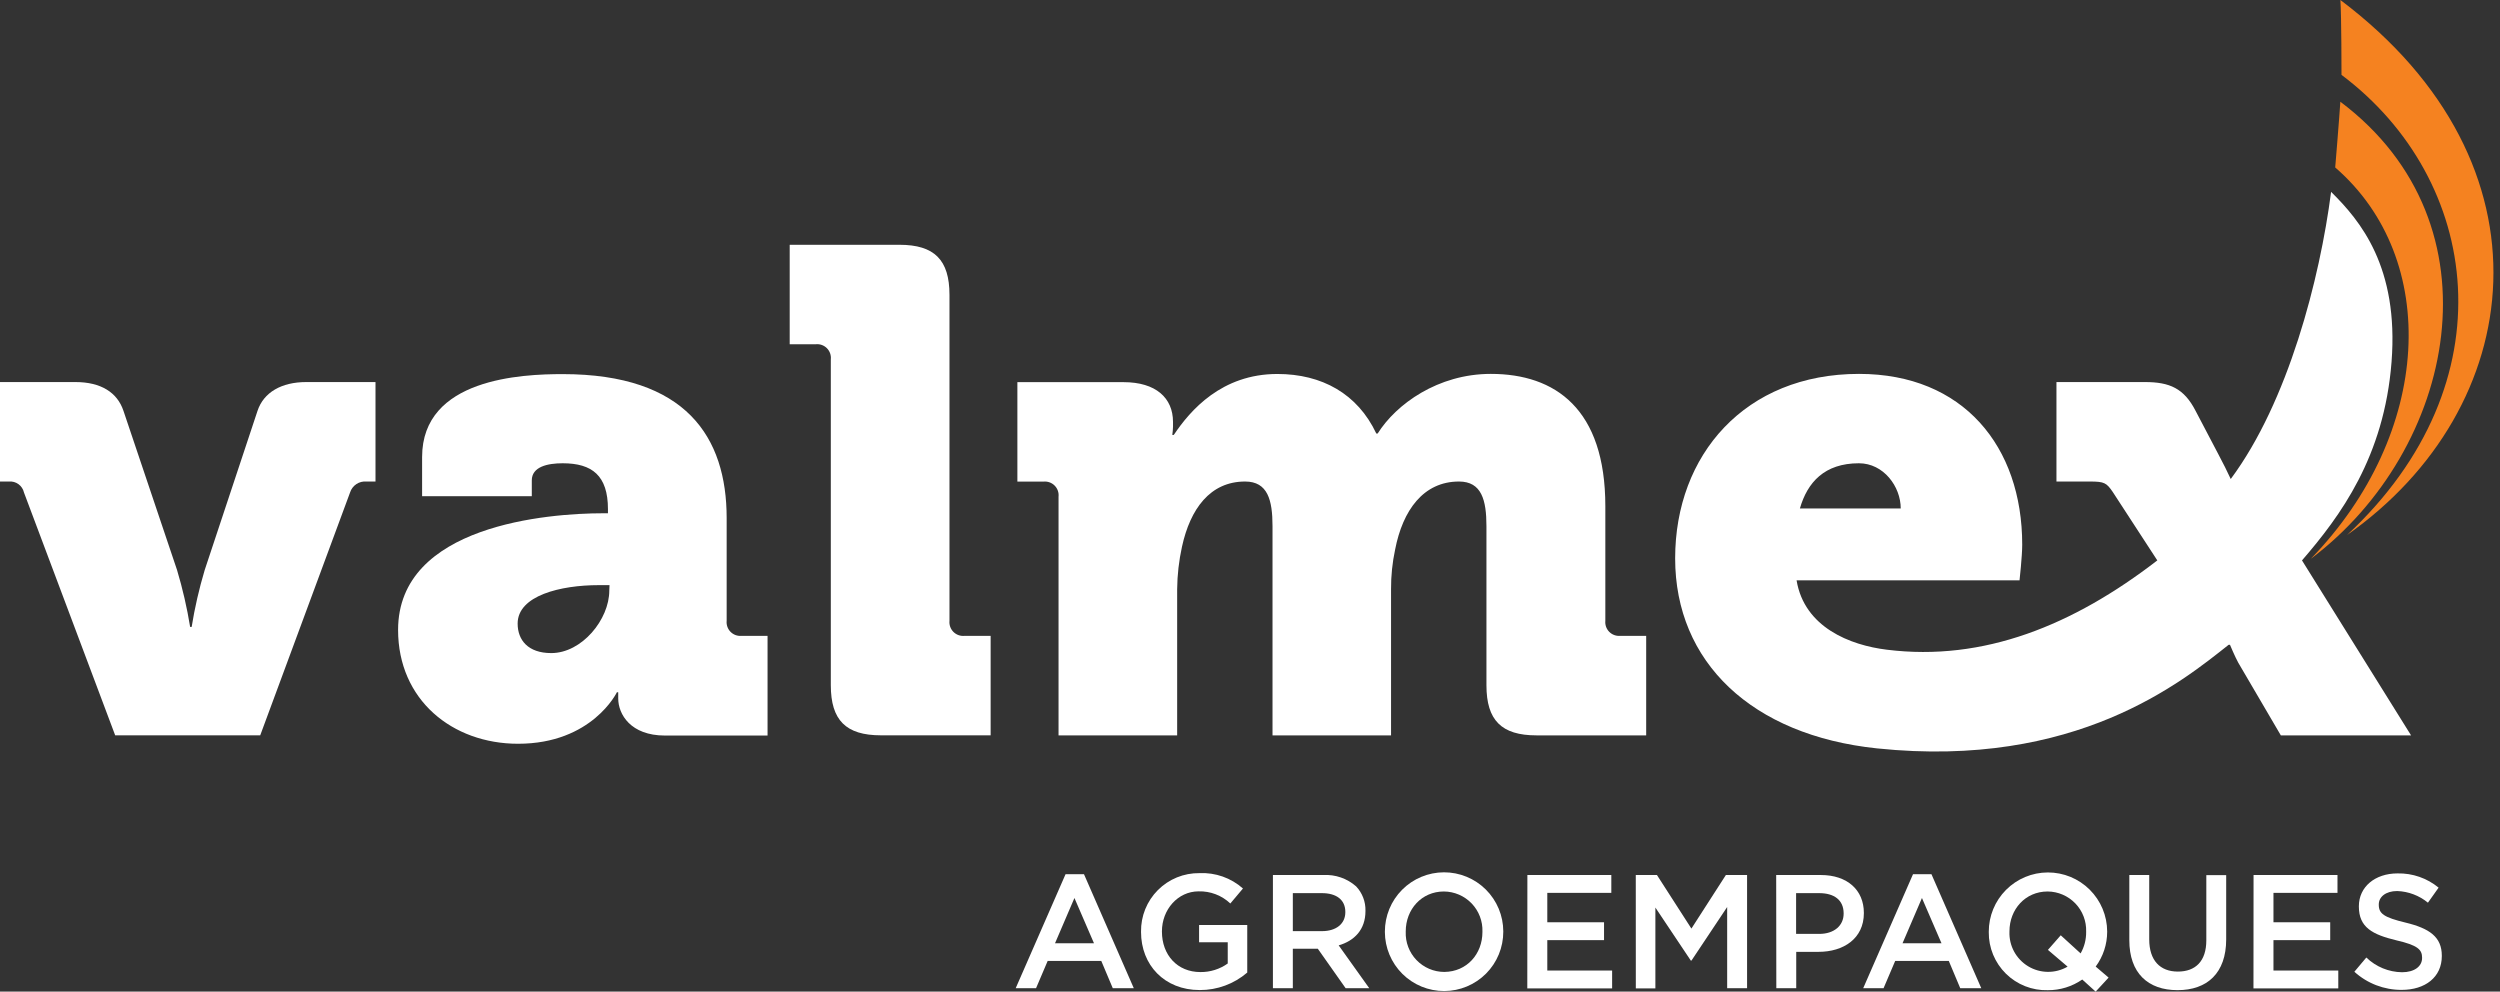
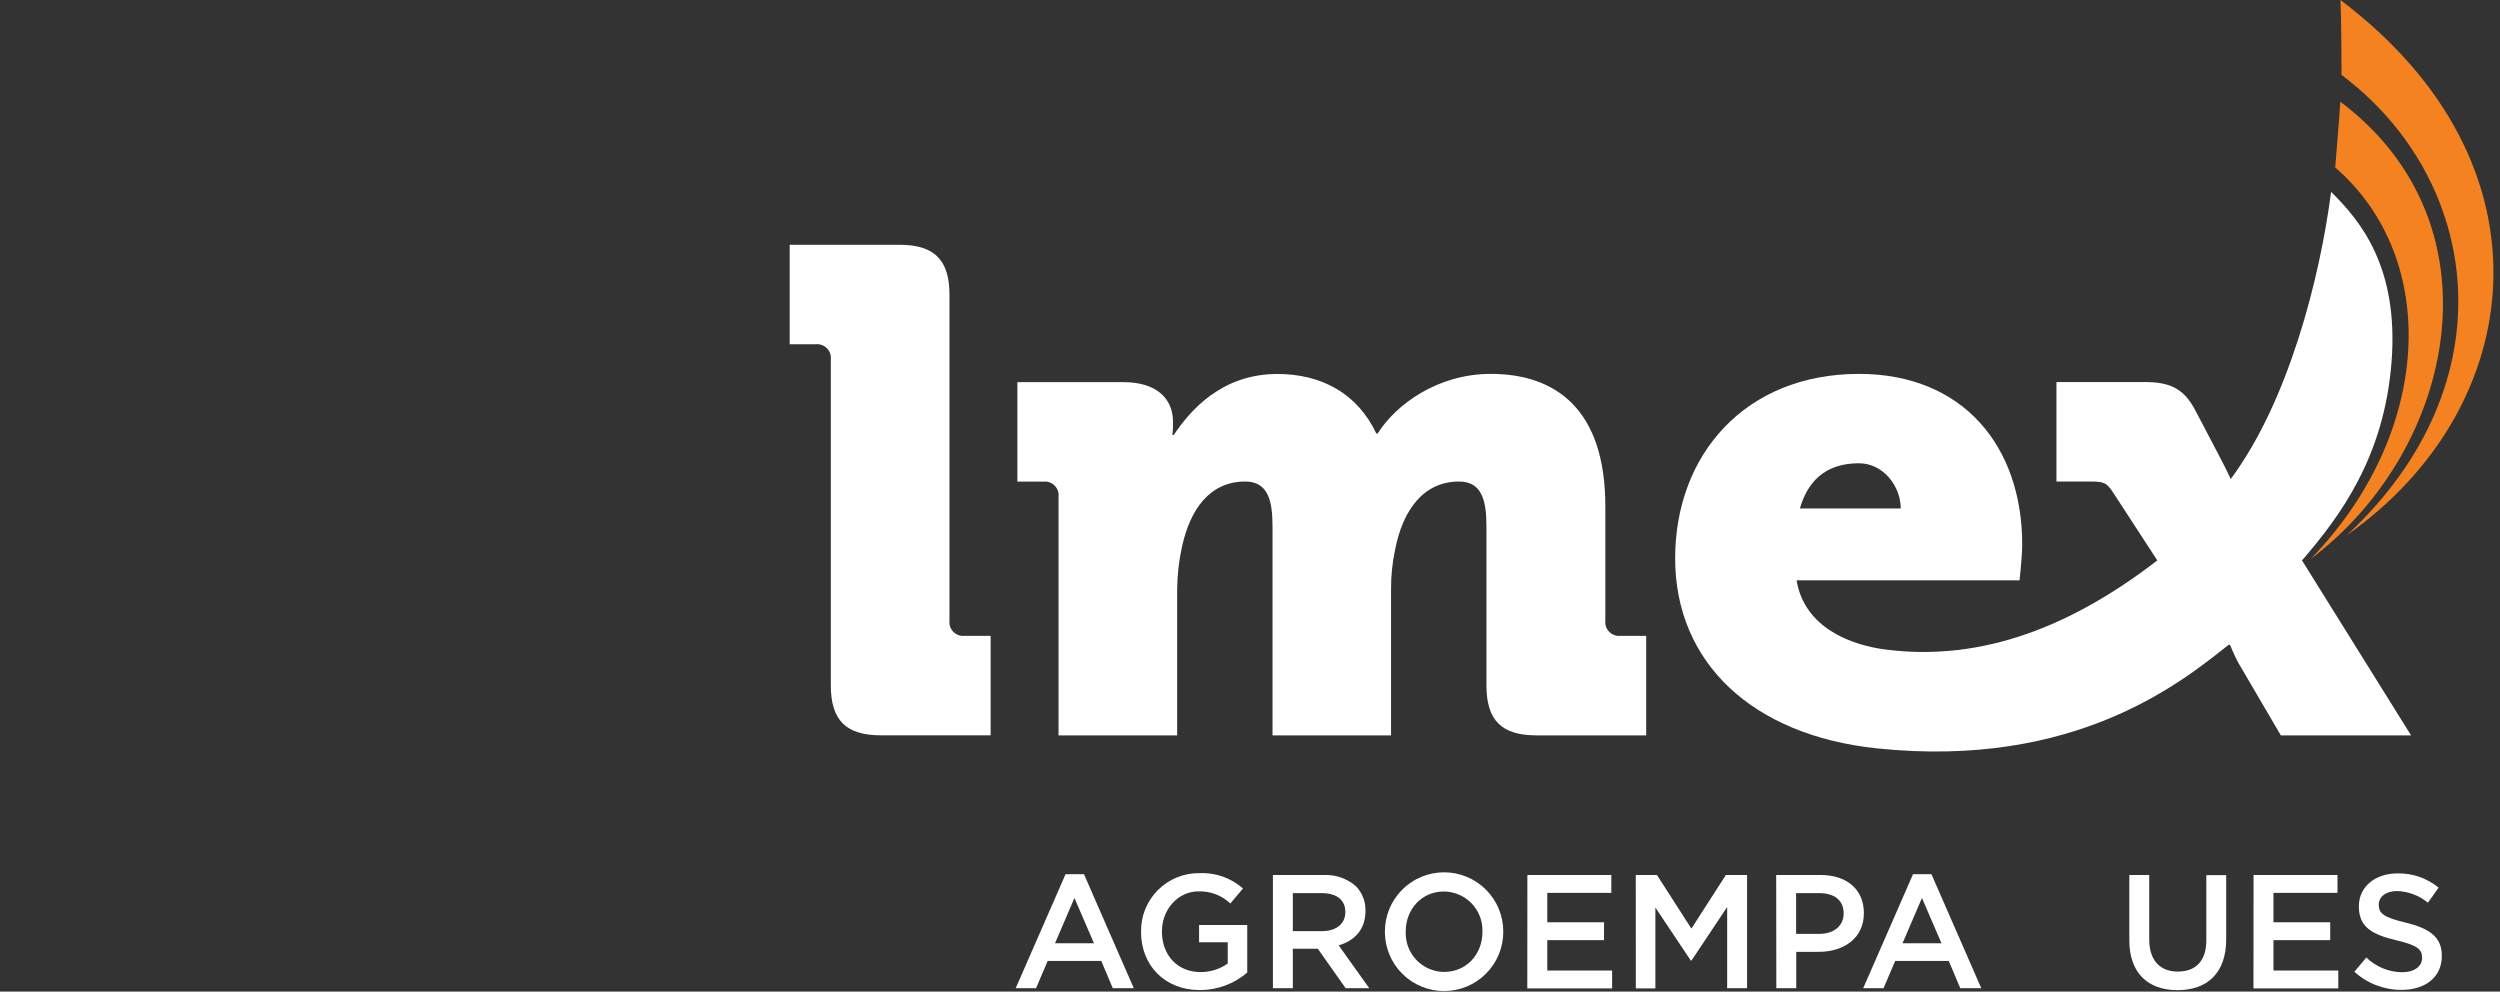
<svg xmlns="http://www.w3.org/2000/svg" width="358" height="142" viewBox="0 0 358 142" fill="none">
  <rect x="0" y="0" width="358" height="142" fill="#333333" stroke="none" />
-   <path d="M36.874 58.841L29.312 81.632C28.513 84.303 27.889 87.023 27.445 89.776H27.227C26.78 87.024 26.154 84.303 25.354 81.632L17.683 58.841C16.801 56.188 14.442 54.711 10.804 54.711H0V68.954H1.279C1.767 68.911 2.255 69.047 2.651 69.336C3.047 69.625 3.325 70.049 3.433 70.527L16.494 105.298H37.264L50.127 70.527C50.282 70.034 50.602 69.609 51.032 69.323C51.463 69.037 51.978 68.907 52.492 68.954H53.771V54.711H43.849C40.307 54.711 37.75 56.188 36.874 58.841Z" fill="white" />
-   <path d="M104.058 88.894V74.19C104.058 62.606 98.253 53.573 80.577 53.573C74.778 53.573 60.445 54.161 60.445 65.451V71.051H76.153V68.794C76.153 66.832 78.416 66.34 80.577 66.34C84.796 66.34 87.059 68.104 87.059 72.912V73.5H86.375C78.518 73.5 57.006 75.175 57.006 90.204C57.006 100.222 64.767 106.506 74.19 106.506C84.796 106.506 88.338 99.135 88.338 99.135H88.529V100.018C88.529 102.281 90.307 105.33 95.21 105.33H109.914V91.055H106.18C105.892 91.08 105.602 91.041 105.33 90.941C105.059 90.841 104.812 90.681 104.61 90.475C104.407 90.268 104.252 90.019 104.157 89.746C104.061 89.473 104.028 89.182 104.058 88.894V88.894ZM87.251 84.572C87.251 88.702 83.332 93.522 78.94 93.522C75.603 93.522 74.126 91.643 74.126 89.297C74.126 85.269 80.315 83.792 85.717 83.792H87.283L87.251 84.572Z" fill="white" />
  <path d="M135.965 88.894V42.225C135.965 37.213 133.804 35.053 128.799 35.053H113.085V49.296H116.812C117.103 49.265 117.398 49.299 117.674 49.397C117.951 49.494 118.202 49.653 118.409 49.86C118.616 50.067 118.774 50.318 118.872 50.594C118.969 50.871 119.004 51.166 118.973 51.457V98.125C118.973 103.137 121.14 105.298 126.145 105.298H141.859V91.055H138.126C137.835 91.085 137.54 91.05 137.265 90.952C136.989 90.854 136.738 90.695 136.531 90.489C136.324 90.281 136.166 90.031 136.068 89.755C135.97 89.479 135.935 89.185 135.965 88.894Z" fill="white" />
  <path d="M229.884 88.894V72.49C229.884 58.547 222.717 53.541 213.479 53.541C205.929 53.541 199.933 57.863 197.28 62.082H197.088C194.403 56.386 189.295 53.554 182.915 53.554C174.949 53.554 170.442 58.758 168.083 62.286H167.872C167.93 61.897 167.964 61.504 167.975 61.11V60.426C167.975 56.987 165.52 54.724 160.891 54.724H145.689V68.967H149.422C149.714 68.936 150.01 68.97 150.286 69.068C150.563 69.166 150.815 69.325 151.022 69.533C151.229 69.741 151.388 69.993 151.485 70.27C151.582 70.547 151.615 70.842 151.583 71.134V105.311H168.569V84.38C168.589 82.331 168.821 80.29 169.26 78.288C170.442 72.88 173.287 68.954 178.299 68.954C181.54 68.954 182.224 71.607 182.224 75.347V105.305H199.198V84.38C199.188 82.464 199.385 80.552 199.786 78.678C200.873 73.084 203.82 68.954 208.928 68.954C212.169 68.954 212.859 71.607 212.859 75.347V98.132C212.859 103.144 215.014 105.305 220.026 105.305H235.733V91.055H232C231.712 91.078 231.423 91.037 231.153 90.936C230.883 90.835 230.638 90.676 230.436 90.47C230.234 90.263 230.08 90.016 229.985 89.743C229.889 89.471 229.855 89.181 229.884 88.894V88.894Z" fill="white" />
  <path d="M329.646 80.251C335.137 73.896 341.415 65.419 342.47 51.828C343.525 38.236 337.995 31.594 333.814 27.477C332.19 39.988 327.67 57.524 319.442 68.596C318.969 67.567 318.343 66.308 317.659 65.029L314.411 58.841C312.749 55.599 310.684 54.711 307.149 54.711H294.484V68.954H299.292C301.35 68.954 301.651 69.153 302.533 70.431L308.926 80.251C296.875 89.546 284.045 94.763 270.191 93.037C264.943 92.397 258.384 89.84 257.271 83.108H289.197C289.197 83.108 289.581 79.669 289.581 77.994C289.581 63.929 281.136 53.541 266.208 53.541C249.906 53.541 239.882 65.125 239.882 79.957C239.882 94.788 250.821 105.298 268.81 107.171C297.297 110.131 312.513 97.582 319.142 92.333H319.334C319.334 92.333 320.024 93.996 320.516 94.891L326.615 105.305H345.264L329.646 80.251ZM266.196 66.34C269.731 66.34 272.186 69.677 272.186 72.816H257.744C258.825 69.057 261.279 66.34 266.196 66.34Z" fill="white" />
  <path d="M334.402 23.98C334.402 23.98 334.984 16.999 335.137 14.569C358.548 32.157 351.631 64.434 330.905 80.027C348.319 62.05 349.528 37.092 334.402 23.98Z" fill="#F58220" />
  <path d="M335.303 10.721C335.303 10.721 335.303 2.359 335.144 0C366.469 23.584 361.892 58.476 336.09 76.619C359.565 54.755 355.23 25.674 335.303 10.721Z" fill="#F58220" />
  <path d="M152.587 125.187H155.227L162.361 141.514H159.35L157.701 137.602H150.029L148.361 141.514H145.446L152.587 125.187ZM156.659 135.077L153.859 128.594L151.078 135.077H156.659Z" fill="white" />
  <path d="M163.397 133.465V133.414C163.381 132.311 163.586 131.215 164 130.192C164.414 129.169 165.029 128.24 165.809 127.458C166.588 126.677 167.516 126.06 168.538 125.643C169.56 125.227 170.655 125.019 171.759 125.033C174.044 124.925 176.281 125.714 177.992 127.232L176.183 129.38C175.578 128.807 174.865 128.358 174.086 128.059C173.308 127.761 172.478 127.619 171.644 127.642C168.658 127.642 166.389 130.263 166.389 133.363V133.408C166.389 136.745 168.588 139.2 171.9 139.2C173.301 139.215 174.671 138.786 175.812 137.972V134.936H171.708V132.462H178.606V139.27C176.716 140.896 174.303 141.786 171.81 141.776C166.741 141.776 163.397 138.183 163.397 133.465Z" fill="white" />
  <path d="M182.282 125.302H189.512C191.225 125.209 192.905 125.792 194.192 126.925C195.085 127.868 195.567 129.125 195.534 130.422V130.467C195.534 133.133 193.936 134.731 191.699 135.377L196.078 141.514H192.696L188.713 135.863H185.133V141.514H182.282V125.302ZM189.314 133.338C191.354 133.338 192.651 132.276 192.651 130.633V130.582C192.651 128.85 191.373 127.897 189.295 127.897H185.133V133.338H189.314Z" fill="white" />
  <path d="M198.315 133.465V133.414C198.313 132.301 198.529 131.198 198.952 130.169C199.375 129.139 199.997 128.203 200.783 127.414C201.568 126.624 202.5 125.997 203.528 125.569C204.555 125.14 205.657 124.918 206.77 124.915C207.883 124.912 208.986 125.128 210.016 125.552C211.045 125.975 211.982 126.597 212.771 127.382C213.56 128.167 214.187 129.1 214.616 130.127C215.044 131.155 215.267 132.256 215.27 133.369V133.414C215.276 135.662 214.39 137.821 212.805 139.416C211.22 141.01 209.066 141.91 206.818 141.917C204.57 141.924 202.411 141.037 200.816 139.452C199.222 137.867 198.322 135.714 198.315 133.465V133.465ZM212.284 133.465V133.414C212.31 132.672 212.186 131.931 211.921 131.237C211.656 130.543 211.254 129.909 210.74 129.373C210.226 128.837 209.609 128.409 208.927 128.115C208.244 127.821 207.51 127.666 206.767 127.661C203.57 127.661 201.301 130.218 201.301 133.382V133.427C201.272 134.171 201.393 134.912 201.657 135.608C201.921 136.304 202.322 136.939 202.837 137.476C203.352 138.013 203.97 138.441 204.654 138.734C205.338 139.027 206.074 139.179 206.818 139.181C210.066 139.155 212.284 136.604 212.284 133.465Z" fill="white" />
  <path d="M218.722 125.302H230.741V127.859H221.573V132.072H229.698V134.629H221.573V138.983H230.856V141.54H218.709L218.722 125.302Z" fill="white" />
  <path d="M234.244 125.302H237.274L242.209 132.973L247.145 125.302H250.181V141.514H247.33V129.885L242.216 137.557H242.126L237.05 129.962V141.54H234.25L234.244 125.302Z" fill="white" />
  <path d="M254.35 125.302H260.743C264.54 125.302 266.905 127.456 266.905 130.723V130.768C266.905 134.405 263.984 136.304 260.417 136.304H257.22V141.514H254.369L254.35 125.302ZM260.512 133.734C262.667 133.734 264.009 132.532 264.009 130.838V130.793C264.009 128.875 262.641 127.897 260.512 127.897H257.201V133.734H260.512Z" fill="white" />
  <path d="M273.944 125.187H276.584L283.719 141.514H280.708L279.065 137.602H271.393L269.725 141.514H266.809L273.944 125.187ZM278.023 135.077L275.223 128.594L272.442 135.077H278.023Z" fill="white" />
-   <path d="M300.097 142L298.18 140.267C296.731 141.272 295.007 141.805 293.244 141.795C292.138 141.826 291.037 141.632 290.007 141.227C288.978 140.822 288.04 140.213 287.251 139.437C286.462 138.661 285.838 137.734 285.415 136.711C284.993 135.689 284.781 134.591 284.793 133.485V133.433C284.787 131.185 285.674 129.027 287.26 127.433C288.845 125.839 290.999 124.94 293.247 124.934C295.496 124.928 297.654 125.815 299.248 127.401C300.842 128.987 301.741 131.14 301.747 133.389V133.433C301.746 135.226 301.17 136.972 300.104 138.414L301.951 139.993L300.097 142ZM296.07 138.414L293.263 136.023L295.098 133.932L297.943 136.528C298.475 135.595 298.748 134.538 298.736 133.465V133.414C298.761 132.672 298.638 131.931 298.373 131.237C298.108 130.543 297.706 129.909 297.192 129.373C296.677 128.837 296.061 128.409 295.378 128.115C294.696 127.82 293.962 127.666 293.219 127.661C290.022 127.661 287.753 130.218 287.753 133.382V133.427C287.718 134.416 287.948 135.396 288.42 136.266C288.892 137.136 289.588 137.864 290.435 138.375C291.283 138.886 292.252 139.16 293.242 139.17C294.231 139.181 295.205 138.926 296.064 138.433L296.07 138.414Z" fill="white" />
  <path d="M304.918 134.635V125.302H307.769V134.52C307.769 137.531 309.322 139.13 311.867 139.13C314.411 139.13 315.945 137.627 315.945 134.655V125.321H318.79V134.514C318.79 139.36 316.061 141.789 311.822 141.789C307.583 141.789 304.918 139.341 304.918 134.635Z" fill="white" />
  <path d="M322.709 125.302H334.728V127.859H325.56V132.072H333.686V134.629H325.56V138.983H334.843V141.54H322.696L322.709 125.302Z" fill="white" />
  <path d="M337.145 139.155L338.858 137.116C340.232 138.445 342.061 139.199 343.972 139.225C345.737 139.225 346.843 138.388 346.843 137.186V137.141C346.843 135.978 346.203 135.358 343.186 134.661C339.734 133.83 337.79 132.807 337.79 129.821V129.77C337.79 126.996 340.104 125.072 343.326 125.072C345.468 125.026 347.555 125.749 349.208 127.111L347.68 129.265C346.436 128.242 344.891 127.656 343.282 127.597C341.613 127.597 340.641 128.453 340.641 129.515V129.559C340.641 130.838 341.383 131.369 344.477 132.117C347.91 132.948 349.668 134.175 349.668 136.86V136.905C349.668 139.941 347.284 141.751 343.915 141.751C341.413 141.762 338.997 140.836 337.145 139.155Z" fill="white" />
</svg>